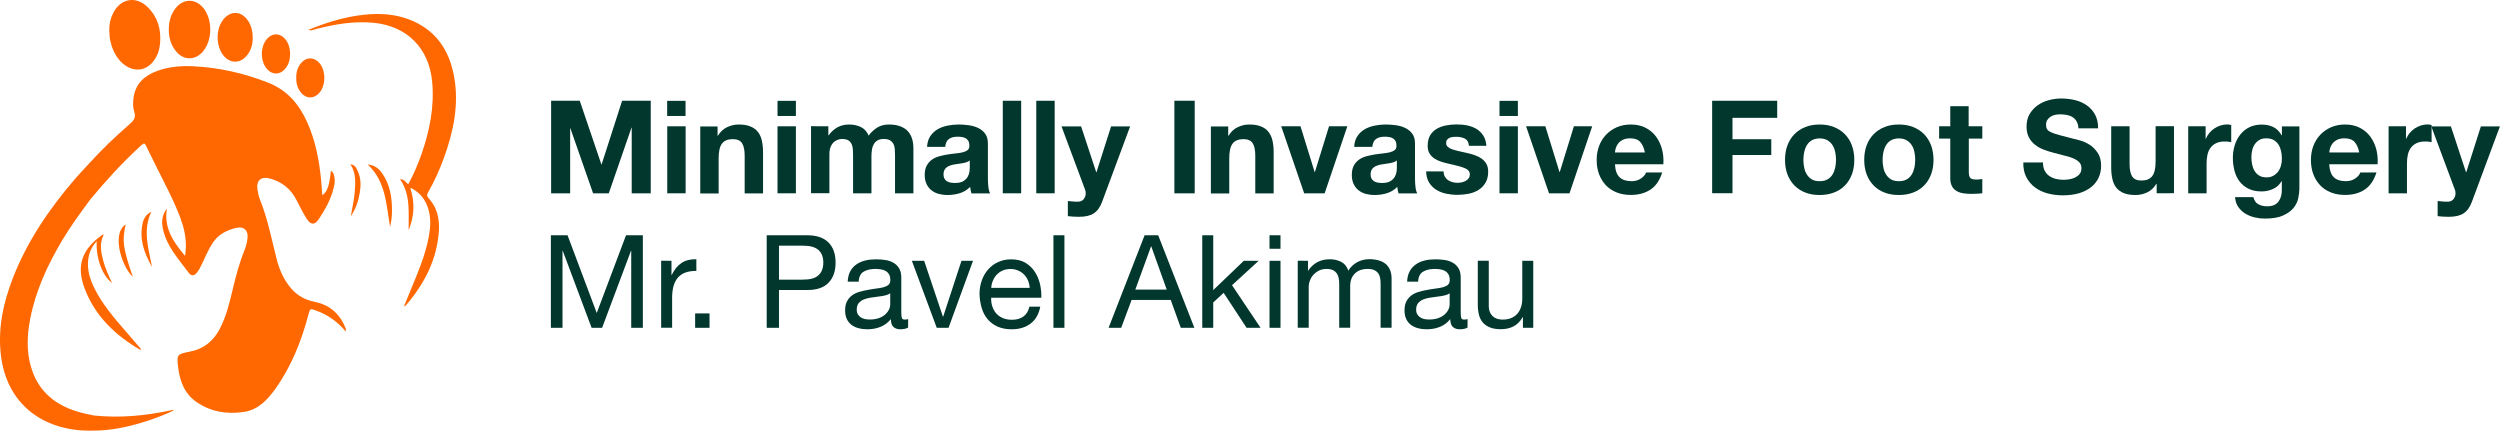
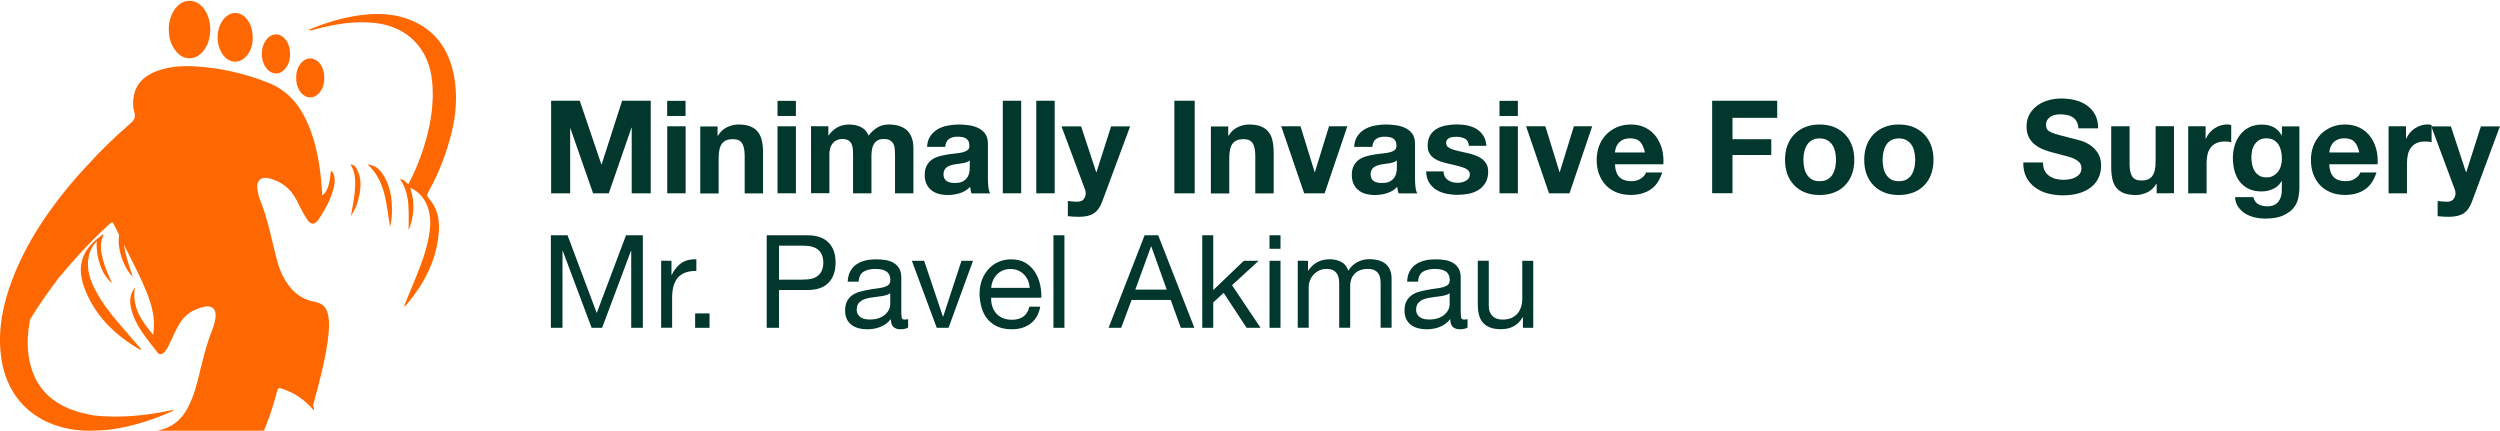
<svg xmlns="http://www.w3.org/2000/svg" version="1.1" id="Layer_1" x="0px" y="0px" viewBox="0 0 3074.2 529.6" style="enable-background:new 0 0 3074.2 529.6;" xml:space="preserve">
  <style type="text/css"> .st0{fill:#FF6700;} .st1{fill:#01372D;} </style>
  <g>
    <g>
-       <path class="st0" d="M386.4,371c-11.3-2.3-20.7-7.4-28.3-16.2c-9.1-10.6-14.6-23.2-17.9-36.2c-6.3-24.9-11.2-50.1-20.8-74 c-1.4-3.4-2.1-7.2-2.7-10.9c-2-11.7,4.1-17.3,15.6-14.1c14.5,4.1,25.3,12.7,32.2,26.2c4,7.8,7.9,15.8,12.6,23.2 c4.9,7.9,10,8,15.1,0.2c7.6-11.6,14.5-23.7,17.9-37.4c1-4,2-8.1,1.3-12.2c-0.5-3.4-0.6-7.3-4.5-9.6c-1.8,18.4-4.6,26-10.6,30.1 c-0.5-6.1-0.8-12.3-1.4-18.5c-2.4-24.6-7-48.7-17.2-71.4c-9.8-21.8-24.2-39-47.2-48.2c-29.8-11.9-60.7-18.9-92.7-20.5 c-14.9-0.7-29.7,0.4-43.9,5.5c-15.8,5.7-27.3,15.4-29.7,33.2c-0.8,5.8-0.9,11.8,0.9,17.3c2.5,7.4-1.1,11.2-6.1,15.5 c-17.7,15.4-34.7,31.6-50.4,49.1c-5.6,6.1-11.3,12-16.7,18.3C60.2,257.4,33,297.2,15.4,343C3.8,373.4-2.9,404.7,1.2,437.6 c8,63.9,57.6,93.9,114.1,91.9c20.8,0,40.9-4.3,60.7-10.3c12.7-3.9,25-8.5,38-14.6c-1.7-0.2-2.1-0.4-2.6-0.3 c-31.7,6.9-63.7,10-96.1,6.6c-5.1-1.1-10.3-2.1-15.3-3.4c-30.6-8.1-53-25.2-62-56.7c-5.5-19.2-4.7-38.6-1-58 c6.6-34.9,21.3-66.6,39.3-97c10.4-17.6,22.6-34,34.7-50.5c18.4-22.1,37.6-43.4,58.8-63c1.6-1.5,3.1-3.1,4.9-4.5 c2.6-2.1,3.4-1.5,4.7,1.2c7.3,15,14.8,29.9,22.3,44.8c8.2,16.4,16.5,32.8,22.2,50.4c4.2,12.9,5.9,26,3.7,40.5 c-14.2-17-26.3-33.8-22.4-58.2c-6.6,8.7-6.6,17.2-4.7,25.8c4.9,21.3,19.5,36.9,32,53.7c2.8,3.8,6.6,3,9.5-0.6 c2.8-3.4,4.6-7.3,6.5-11.2c4.2-8.8,7.9-17.9,13.4-26c7.1-10.4,17.5-15.5,29.2-18.1c8.9-1.9,14.2,3.3,13.3,12.4 c-0.5,5.2-1.8,10.3-3.8,15.2c-6.1,15-10.2,30.6-14,46.3c-4.2,17.3-8.1,34.7-16.5,50.7c-7.9,14.8-19.5,24.3-36.2,27.6 c-16.7,3.3-16.8,3.7-14.7,20.6c2.1,16.3,7.8,31.1,21.8,41c17.8,12.6,38.1,15.8,59.1,12.6c17.5-2.6,29.1-15.1,38.8-28.8 c19.6-27.6,31.8-58.5,40.4-91c2-7.6,2-7.4,9.6-4.7c14.3,5.1,26.2,13.7,36.1,25.4c1.1-2.5-0.3-4.1-0.9-5.7 C417,384.7,404.3,374.6,386.4,371z" />
+       <path class="st0" d="M386.4,371c-11.3-2.3-20.7-7.4-28.3-16.2c-9.1-10.6-14.6-23.2-17.9-36.2c-6.3-24.9-11.2-50.1-20.8-74 c-1.4-3.4-2.1-7.2-2.7-10.9c-2-11.7,4.1-17.3,15.6-14.1c14.5,4.1,25.3,12.7,32.2,26.2c4,7.8,7.9,15.8,12.6,23.2 c4.9,7.9,10,8,15.1,0.2c7.6-11.6,14.5-23.7,17.9-37.4c1-4,2-8.1,1.3-12.2c-0.5-3.4-0.6-7.3-4.5-9.6c-1.8,18.4-4.6,26-10.6,30.1 c-0.5-6.1-0.8-12.3-1.4-18.5c-2.4-24.6-7-48.7-17.2-71.4c-9.8-21.8-24.2-39-47.2-48.2c-29.8-11.9-60.7-18.9-92.7-20.5 c-14.9-0.7-29.7,0.4-43.9,5.5c-15.8,5.7-27.3,15.4-29.7,33.2c-0.8,5.8-0.9,11.8,0.9,17.3c2.5,7.4-1.1,11.2-6.1,15.5 c-17.7,15.4-34.7,31.6-50.4,49.1c-5.6,6.1-11.3,12-16.7,18.3C60.2,257.4,33,297.2,15.4,343C3.8,373.4-2.9,404.7,1.2,437.6 c8,63.9,57.6,93.9,114.1,91.9c20.8,0,40.9-4.3,60.7-10.3c12.7-3.9,25-8.5,38-14.6c-1.7-0.2-2.1-0.4-2.6-0.3 c-31.7,6.9-63.7,10-96.1,6.6c-5.1-1.1-10.3-2.1-15.3-3.4c-30.6-8.1-53-25.2-62-56.7c-5.5-19.2-4.7-38.6-1-58 c10.4-17.6,22.6-34,34.7-50.5c18.4-22.1,37.6-43.4,58.8-63c1.6-1.5,3.1-3.1,4.9-4.5 c2.6-2.1,3.4-1.5,4.7,1.2c7.3,15,14.8,29.9,22.3,44.8c8.2,16.4,16.5,32.8,22.2,50.4c4.2,12.9,5.9,26,3.7,40.5 c-14.2-17-26.3-33.8-22.4-58.2c-6.6,8.7-6.6,17.2-4.7,25.8c4.9,21.3,19.5,36.9,32,53.7c2.8,3.8,6.6,3,9.5-0.6 c2.8-3.4,4.6-7.3,6.5-11.2c4.2-8.8,7.9-17.9,13.4-26c7.1-10.4,17.5-15.5,29.2-18.1c8.9-1.9,14.2,3.3,13.3,12.4 c-0.5,5.2-1.8,10.3-3.8,15.2c-6.1,15-10.2,30.6-14,46.3c-4.2,17.3-8.1,34.7-16.5,50.7c-7.9,14.8-19.5,24.3-36.2,27.6 c-16.7,3.3-16.8,3.7-14.7,20.6c2.1,16.3,7.8,31.1,21.8,41c17.8,12.6,38.1,15.8,59.1,12.6c17.5-2.6,29.1-15.1,38.8-28.8 c19.6-27.6,31.8-58.5,40.4-91c2-7.6,2-7.4,9.6-4.7c14.3,5.1,26.2,13.7,36.1,25.4c1.1-2.5-0.3-4.1-0.9-5.7 C417,384.7,404.3,374.6,386.4,371z" />
      <path class="st0" d="M545.5,195.2c12-32.9,19.3-66.4,12.8-101.5c-6-32.7-22.9-57.2-54.8-69.6c-17.9-6.9-36.5-8-55.5-6 c-23.9,2.5-46.4,9.4-69,18.7c3.8,1.3,6.5-0.3,9.3-1c23.6-6.1,47.3-10.2,71.8-7.7c40.8,4.2,67.5,31.5,71.3,72.2 c2.9,30.8-3,60.1-13,88.9c-4.5,12.9-9.8,25.4-16.5,37.5c-5.9-6-5.9-6-10-6.3c13.4,19.2,10.2,41.3,10.6,62.7 c6.6-16.6,8-33.3,2.4-50.4c-0.1-0.5-0.3-1-0.4-1.4c0.5,0,0.9,0.1,1.4,0.1c10.7,5.6,17.6,14.4,20.9,26c3.2,11.1,2.6,22.3,0.5,33.5 c-4.2,23.1-13.5,44.4-22.4,65.9c-2.6,6.3-5.2,12.7-8.2,20.1c1.5-0.9,2.1-1.1,2.4-1.4c22.8-26.6,38.4-56.5,40.6-92 c0.9-14.6-2.3-28.5-12.6-39.7c-2.4-2.7-2.2-4.4-0.7-7.2C533.9,223.3,540.3,209.5,545.5,195.2z" />
-       <path class="st0" d="M154.4,80.7c12.4,8.3,26.3,5.8,35-6.4c4.6-6.4,6.9-13.7,7.5-21.5c1.3-16.9-3-32.1-15.4-44.1 C167.1-5.5,147.9-1.9,139,16.4c-3.4,6.9-4.9,14.1-4.6,21.8C134.4,55.8,142.3,72.6,154.4,80.7z" />
      <path class="st0" d="M250.3,62.4c11.1-14.1,11-38.6-0.2-52.5C240.5-2,225.5-2,216,10c-6,7.7-8.5,16.6-8.4,26.2 c-0.1,9.4,2.2,18.2,8,25.8C225.1,74.8,240.5,74.9,250.3,62.4z" />
      <path class="st0" d="M302.1,69.9c6.7-6.9,8.7-15.5,8.7-23.4c-0.2-9.5-2.3-17-7.5-23.3c-7.9-9.5-19.4-9.7-27.7-0.4 c-10.8,12-10.6,34.8,0.3,46.7C283.5,77.8,294.3,78,302.1,69.9z" />
      <path class="st0" d="M127.7,288.7c0,0,0.1,0,0.1,0.1L127.7,288.7L127.7,288.7z" />
      <path class="st0" d="M125.2,289.2c-22.4,16.1-32.4,35.6-21.3,65.1c12.7,34,37.5,57.8,68.4,75.8c0.1,0.1,0.5-0.3,1.3-0.7 c-6.1-7-12.1-14-18.1-20.9c-14.6-16.9-29.3-33.7-39.4-54c-5.4-10.9-9-22.3-7.7-34.7c0.9-8.5,4-16,10.5-23.3 c-1.1,21,7,42.7,18.9,51.5c-4.3-9.2-8.4-18.1-10.9-27.5c-2.8-10.6-4.9-21.3,0.6-31.8C126.7,288.2,125.9,288.7,125.2,289.2z" />
      <path class="st0" d="M349.7,85.6c5.1-5.3,7-11.8,7-19c0-7.6-2.1-14.1-6.2-18.8c-6.4-7.3-15.5-7.4-22-0.2 c-8.8,9.7-8.6,28.4,0.3,37.8C335,91.9,343.5,92.1,349.7,85.6z" />
      <path class="st0" d="M392.5,114.4c8.4-9.4,8.4-27.5,0.2-37c-6.6-7.6-16.4-7.5-22.7,0.4c-4.1,5.2-5.9,11.2-5.7,17.8 c-0.2,7,1.6,13.4,6.2,18.8C376.7,121.6,386.1,121.6,392.5,114.4z" />
      <path class="st0" d="M452.2,202.3c22.2,20.7,22.7,48.9,27.5,76.9c1.6-7.3,2.3-13.3,2.3-19.3c0.2-16.8-2.3-33-12.3-47.1 C465.6,206.9,460.1,202.9,452.2,202.3z" />
      <path class="st0" d="M175.3,274.9c-4,18.9,1.6,35.9,11.7,53.4c-4.6-23.4-11.7-45.2-0.9-67.8C179.4,263.5,176.6,268.9,175.3,274.9z " />
      <path class="st0" d="M163.3,340.4c-12.3-36.3-13.3-44.1-8.7-64.3C137.2,286.5,149,327.1,163.3,340.4z" />
      <path class="st0" d="M430.9,202.1c7.2,10.9,6.2,23.1,5.2,35.2c-0.8,9.6-3.2,19-4.7,28.5c6-8.7,9.3-18.5,11-28.8 c1.5-9,1.5-18-2.4-26.4C438.3,206.7,436.4,202.3,430.9,202.1z" />
      <path class="st0" d="M127.7,288.7l0.1,0.1c0-0.1,0-0.1,0-0.2C127.7,288.6,127.7,288.7,127.7,288.7z" />
      <path class="st0" d="M127.8,288c0,0.2,0,0.4,0,0.6c0.2-0.2,0.4-0.4,0.5-0.5C128.2,288,128,288,127.8,288z" />
      <path class="st0" d="M430.8,201.8v0.3l0,0h0.1c0,0,0-0.1-0.1-0.1V201.8z" />
    </g>
    <g>
      <g>
        <path class="st1" d="M712.9,123.9l26.6,78.3h0.3l25.2-78.3h35.2v113.8h-23.4V157h-0.3l-27.9,80.7h-19.3l-27.9-79.9h-0.3v79.9 h-23.4V123.9H712.9z" />
        <path class="st1" d="M820.4,142.6V124H843v18.6H820.4z M843.1,155.3v82.4h-22.6v-82.4L843.1,155.3L843.1,155.3z" />
        <path class="st1" d="M882.4,155.3v11.5h0.5c2.9-4.8,6.6-8.3,11.2-10.4c4.6-2.2,9.2-3.3,14-3.3c6.1,0,11,0.8,14.9,2.5 c3.9,1.6,6.9,3.9,9.2,6.9c2.2,2.9,3.8,6.5,4.7,10.7s1.4,8.8,1.4,13.9v50.7h-22.6v-46.5c0-6.8-1.1-11.9-3.2-15.2 c-2.1-3.3-5.9-5-11.3-5c-6.2,0-10.6,1.8-13.4,5.5c-2.8,3.7-4.1,9.7-4.1,18.1v43.2h-22.6v-82.4h21.3V155.3z" />
        <path class="st1" d="M956.1,142.6V124h22.6v18.6H956.1z M978.7,155.3v82.4h-22.6v-82.4L978.7,155.3L978.7,155.3z" />
        <path class="st1" d="M1018.6,155.3v11.2h0.3c3-4.2,6.6-7.5,10.8-9.9c4.2-2.3,9-3.5,14.4-3.5c5.2,0,10,1,14.3,3s7.6,5.6,9.8,10.7 c2.4-3.6,5.8-6.8,10-9.6s9.2-4.1,14.9-4.1c4.4,0,8.4,0.5,12.1,1.6s6.9,2.8,9.6,5.1s4.7,5.4,6.2,9.2s2.2,8.3,2.2,13.6v55.1h-22.6 V191c0-2.8-0.1-5.4-0.3-7.8c-0.2-2.4-0.8-4.6-1.8-6.4c-1-1.8-2.4-3.2-4.2-4.3c-1.9-1.1-4.4-1.6-7.6-1.6s-5.8,0.6-7.7,1.8 c-2,1.2-3.5,2.8-4.6,4.8s-1.9,4.2-2.2,6.7c-0.4,2.5-0.6,5-0.6,7.6v45.9H1049v-46.2c0-2.4-0.1-4.9-0.2-7.3 c-0.1-2.4-0.6-4.6-1.4-6.6s-2.1-3.6-4-4.9c-1.9-1.2-4.6-1.8-8.2-1.8c-1.1,0-2.5,0.2-4.2,0.7c-1.8,0.5-3.5,1.4-5.1,2.7 s-3.1,3.2-4.2,5.7c-1.2,2.5-1.8,5.8-1.8,9.8v47.8h-22.6v-82.4L1018.6,155.3L1018.6,155.3z" />
        <path class="st1" d="M1140,180.6c0.3-5.3,1.6-9.7,4-13.2c2.3-3.5,5.3-6.3,8.9-8.4c3.6-2.1,7.7-3.6,12.2-4.5s9.1-1.4,13.6-1.4 c4.1,0,8.3,0.3,12.6,0.9c4.2,0.6,8.1,1.7,11.6,3.4s6.4,4.1,8.6,7.1s3.3,7,3.3,12v42.9c0,3.7,0.2,7.3,0.6,10.7s1.2,6,2.2,7.7h-23 c-0.4-1.3-0.8-2.6-1-3.9c-0.3-1.3-0.5-2.7-0.6-4.1c-3.6,3.7-7.9,6.3-12.8,7.8s-9.9,2.2-15,2.2c-3.9,0-7.6-0.5-11-1.4 c-3.4-1-6.4-2.4-8.9-4.5c-2.6-2-4.5-4.6-6-7.7c-1.4-3.1-2.2-6.7-2.2-11c0-4.7,0.8-8.5,2.5-11.6c1.6-3,3.8-5.4,6.4-7.3 c2.6-1.8,5.6-3.2,8.9-4.1c3.3-0.9,6.7-1.6,10.1-2.2c3.4-0.5,6.7-1,10-1.3s6.2-0.8,8.8-1.4c2.5-0.6,4.6-1.6,6.1-2.8s2.2-3,2.1-5.3 c0-2.4-0.4-4.4-1.2-5.8s-1.9-2.6-3.2-3.3c-1.3-0.8-2.9-1.3-4.6-1.6c-1.8-0.3-3.6-0.4-5.7-0.4c-4.5,0-8,1-10.5,2.9 c-2.6,1.9-4,5.1-4.5,9.6H1140z M1192.3,197.4c-1,0.9-2.2,1.5-3.6,2s-3,0.9-4.6,1.2s-3.4,0.6-5.2,0.8c-1.8,0.2-3.6,0.5-5.4,0.8 c-1.7,0.3-3.4,0.7-5,1.3c-1.6,0.5-3.1,1.2-4.3,2.2c-1.2,0.9-2.2,2-2.9,3.4c-0.7,1.4-1.1,3.1-1.1,5.3c0,2,0.4,3.7,1.1,5.1 c0.7,1.4,1.8,2.5,3,3.3c1.3,0.8,2.8,1.4,4.5,1.7s3.5,0.5,5.3,0.5c4.5,0,7.9-0.7,10.4-2.2c2.4-1.5,4.2-3.3,5.4-5.3 c1.2-2.1,1.9-4.2,2.2-6.3c0.3-2.1,0.4-3.8,0.4-5.1v-8.7H1192.3z" />
        <path class="st1" d="M1255.7,123.9v113.8h-22.6V123.9H1255.7z" />
        <path class="st1" d="M1296.9,123.9v113.8h-22.6V123.9H1296.9z" />
        <path class="st1" d="M1345.1,262.3c-4.4,2.9-10.4,4.3-18.2,4.3c-2.3,0-4.6-0.1-6.9-0.2c-2.3-0.2-4.6-0.3-6.9-0.6v-18.6 c2.1,0.2,4.3,0.4,6.5,0.6c2.2,0.2,4.5,0.3,6.7,0.2c3-0.3,5.2-1.5,6.6-3.5s2.2-4.3,2.2-6.7c0-1.8-0.3-3.5-1-5.1l-28.8-77.3h24.1 l18.6,56.4h0.3l18-56.4h23.4l-34.4,92.6C1352.9,254.6,1349.5,259.4,1345.1,262.3z" />
        <path class="st1" d="M1469.1,123.9v113.8h-25V123.9H1469.1z" />
        <path class="st1" d="M1510.3,155.3v11.5h0.5c2.9-4.8,6.6-8.3,11.2-10.4c4.6-2.2,9.2-3.3,14-3.3c6.1,0,11,0.8,14.9,2.5 c3.9,1.6,6.9,3.9,9.2,6.9c2.2,2.9,3.8,6.5,4.7,10.7c0.9,4.2,1.4,8.8,1.4,13.9v50.7h-22.6v-46.5c0-6.8-1.1-11.9-3.2-15.2 s-5.9-5-11.3-5c-6.2,0-10.6,1.8-13.4,5.5s-4.1,9.7-4.1,18.1v43.2H1489v-82.4h21.3V155.3z" />
        <path class="st1" d="M1603.7,237.7l-28.2-82.4h23.7l17.4,56.3h0.3l17.4-56.3h22.5l-27.9,82.4L1603.7,237.7L1603.7,237.7z" />
        <path class="st1" d="M1665.2,180.6c0.3-5.3,1.6-9.7,4-13.2c2.3-3.5,5.3-6.3,8.9-8.4c3.6-2.1,7.7-3.6,12.2-4.5s9.1-1.4,13.6-1.4 c4.1,0,8.3,0.3,12.6,0.9c4.2,0.6,8.1,1.7,11.6,3.4s6.4,4.1,8.6,7.1s3.3,7,3.3,12v42.9c0,3.7,0.2,7.3,0.6,10.7s1.2,6,2.2,7.7h-23 c-0.4-1.3-0.8-2.6-1-3.9c-0.3-1.3-0.5-2.7-0.6-4.1c-3.6,3.7-7.9,6.3-12.8,7.8s-9.9,2.2-15,2.2c-3.9,0-7.6-0.5-11-1.4 c-3.4-1-6.4-2.4-8.9-4.5c-2.6-2-4.5-4.6-6-7.7c-1.4-3.1-2.2-6.7-2.2-11c0-4.7,0.8-8.5,2.5-11.6c1.6-3,3.8-5.4,6.4-7.3 c2.6-1.8,5.6-3.2,8.9-4.1c3.3-0.9,6.7-1.6,10.1-2.2c3.4-0.5,6.7-1,10-1.3s6.2-0.8,8.8-1.4c2.5-0.6,4.6-1.6,6.1-2.8s2.2-3,2.1-5.3 c0-2.4-0.4-4.4-1.2-5.8s-1.9-2.6-3.2-3.3c-1.3-0.8-2.9-1.3-4.6-1.6c-1.8-0.3-3.6-0.4-5.7-0.4c-4.5,0-8,1-10.5,2.9 c-2.6,1.9-4,5.1-4.5,9.6H1665.2z M1717.5,197.4c-1,0.9-2.2,1.5-3.6,2s-3,0.9-4.6,1.2s-3.4,0.6-5.2,0.8c-1.8,0.2-3.6,0.5-5.4,0.8 c-1.7,0.3-3.4,0.7-5,1.3c-1.6,0.5-3.1,1.2-4.3,2.2c-1.2,0.9-2.2,2-2.9,3.4c-0.7,1.4-1.1,3.1-1.1,5.3c0,2,0.4,3.7,1.1,5.1 c0.7,1.4,1.8,2.5,3,3.3c1.3,0.8,2.8,1.4,4.5,1.7s3.5,0.5,5.3,0.5c4.5,0,7.9-0.7,10.4-2.2c2.4-1.5,4.2-3.3,5.4-5.3 c1.2-2.1,1.9-4.2,2.2-6.3c0.3-2.1,0.4-3.8,0.4-5.1v-8.7H1717.5z" />
        <path class="st1" d="M1776.7,217.2c1,1.8,2.3,3.2,3.9,4.3s3.4,1.9,5.5,2.5c2.1,0.5,4.2,0.8,6.5,0.8c1.6,0,3.3-0.2,5-0.6 c1.8-0.4,3.3-1,4.8-1.8s2.6-1.9,3.6-3.2s1.4-3,1.4-5c0-3.4-2.3-5.9-6.8-7.7c-4.5-1.7-10.8-3.4-18.9-5.1c-3.3-0.7-6.5-1.6-9.6-2.6 s-5.9-2.3-8.4-4c-2.4-1.6-4.4-3.7-5.9-6.2s-2.2-5.6-2.2-9.2c0-5.3,1-9.7,3.1-13.1c2.1-3.4,4.8-6.1,8.2-8c3.4-2,7.2-3.3,11.5-4.1 c4.2-0.8,8.6-1.2,13.1-1.2s8.8,0.4,13,1.3c4.2,0.9,7.9,2.3,11.2,4.3c3.3,2,6,4.7,8.2,8s3.5,7.6,3.9,12.7h-21.5 c-0.3-4.4-2-7.3-4.9-8.8c-3-1.5-6.5-2.3-10.5-2.3c-1.3,0-2.7,0.1-4.1,0.2c-1.5,0.2-2.8,0.5-4.1,1c-1.2,0.5-2.3,1.3-3.1,2.3 c-0.9,1-1.3,2.4-1.3,4.1c0,2,0.7,3.7,2.2,4.9c1.5,1.3,3.4,2.3,5.8,3.1s5.1,1.5,8.2,2.2c3.1,0.6,6.2,1.3,9.4,2.1 c3.3,0.7,6.5,1.6,9.6,2.7c3.1,1.1,5.9,2.5,8.4,4.2c2.4,1.8,4.4,3.9,5.9,6.5s2.2,5.8,2.2,9.6c0,5.4-1.1,10-3.3,13.6 c-2.2,3.7-5,6.6-8.5,8.8s-7.5,3.8-12,4.7s-9.1,1.4-13.8,1.4c-4.8,0-9.5-0.5-14-1.4c-4.6-1-8.6-2.6-12.2-4.8s-6.5-5.2-8.8-8.8 c-2.3-3.7-3.5-8.3-3.7-13.8h21.5C1775.2,213.4,1775.7,215.5,1776.7,217.2z" />
        <path class="st1" d="M1843.9,142.6V124h22.6v18.6H1843.9z M1866.5,155.3v82.4h-22.6v-82.4L1866.5,155.3L1866.5,155.3z" />
        <path class="st1" d="M1904.8,237.7l-28.2-82.4h23.7l17.4,56.3h0.3l17.4-56.3h22.5l-27.9,82.4L1904.8,237.7L1904.8,237.7z" />
        <path class="st1" d="M1991.5,217.9c3.4,3.3,8.3,4.9,14.7,4.9c4.6,0,8.5-1.1,11.8-3.4c3.3-2.3,5.3-4.7,6.1-7.3h19.9 c-3.2,9.9-8.1,17-14.7,21.2c-6.6,4.3-14.6,6.4-23.9,6.4c-6.5,0-12.3-1-17.5-3.1s-9.6-5-13.2-8.8s-6.4-8.4-8.4-13.7 s-2.9-11.2-2.9-17.5c0-6.2,1-11.9,3-17.2s4.9-9.9,8.6-13.8c3.7-3.9,8.2-6.9,13.3-9.2c5.2-2.2,10.9-3.3,17.1-3.3 c7,0,13.1,1.4,18.3,4.1c5.2,2.7,9.5,6.4,12.8,10.9c3.3,4.6,5.8,9.8,7.3,15.6s2,12,1.6,18.3h-59.5 C1986.2,209.3,1988.1,214.6,1991.5,217.9z M2017,174.6c-2.7-3-6.8-4.5-12.4-4.5c-3.6,0-6.6,0.6-9,1.8s-4.3,2.7-5.7,4.5 c-1.4,1.8-2.4,3.7-3,5.7s-0.9,3.8-1,5.4h36.8C2021.6,181.9,2019.7,177.6,2017,174.6z" />
        <path class="st1" d="M2185.4,123.9v21h-55v26.3h47.7v19.4h-47.7v47h-25V123.9H2185.4z" />
        <path class="st1" d="M2198,178.7c2-5.4,4.9-9.9,8.6-13.7c3.7-3.8,8.2-6.7,13.4-8.8s11-3.1,17.5-3.1s12.4,1,17.6,3.1 c5.3,2.1,9.7,5,13.5,8.8c3.7,3.8,6.6,8.3,8.6,13.7s3,11.3,3,17.9c0,6.6-1,12.5-3,17.9c-2,5.3-4.9,9.9-8.6,13.6 c-3.7,3.8-8.2,6.7-13.5,8.7s-11.1,3-17.6,3s-12.3-1-17.5-3s-9.7-4.9-13.4-8.7s-6.6-8.3-8.6-13.6s-3-11.3-3-17.9 S2196,184,2198,178.7z M2218.6,206.2c0.6,3.1,1.7,6,3.3,8.4c1.5,2.5,3.6,4.5,6.1,6s5.7,2.2,9.6,2.2c3.8,0,7-0.7,9.6-2.2 s4.7-3.5,6.2-6s2.6-5.3,3.3-8.4c0.6-3.1,1-6.3,1-9.6s-0.3-6.5-1-9.7s-1.7-6-3.3-8.4c-1.5-2.4-3.6-4.4-6.2-6 c-2.6-1.5-5.8-2.3-9.6-2.3s-7,0.8-9.6,2.3s-4.6,3.5-6.1,6c-1.5,2.4-2.6,5.3-3.3,8.4s-1,6.4-1,9.7S2217.9,203.1,2218.6,206.2z" />
        <path class="st1" d="M2295.4,178.7c2-5.4,4.9-9.9,8.6-13.7c3.7-3.8,8.2-6.7,13.4-8.8s11-3.1,17.5-3.1s12.4,1,17.6,3.1 c5.3,2.1,9.7,5,13.5,8.8c3.7,3.8,6.6,8.3,8.6,13.7s3,11.3,3,17.9c0,6.6-1,12.5-3,17.9c-2,5.3-4.9,9.9-8.6,13.6 c-3.7,3.8-8.2,6.7-13.5,8.7s-11.1,3-17.6,3s-12.3-1-17.5-3s-9.7-4.9-13.4-8.7s-6.6-8.3-8.6-13.6s-3-11.3-3-17.9 S2293.4,184,2295.4,178.7z M2316,206.2c0.6,3.1,1.7,6,3.3,8.4c1.5,2.5,3.6,4.5,6.1,6s5.7,2.2,9.6,2.2c3.8,0,7-0.7,9.6-2.2 s4.7-3.5,6.2-6s2.6-5.3,3.3-8.4c0.6-3.1,1-6.3,1-9.6s-0.3-6.5-1-9.7s-1.7-6-3.3-8.4c-1.5-2.4-3.6-4.4-6.2-6 c-2.6-1.5-5.8-2.3-9.6-2.3s-7,0.8-9.6,2.3s-4.6,3.5-6.1,6c-1.5,2.4-2.6,5.3-3.3,8.4s-1,6.4-1,9.7S2315.3,203.1,2316,206.2z" />
-         <path class="st1" d="M2437.6,155.3v15.1H2421v40.8c0,3.8,0.6,6.4,1.9,7.7c1.3,1.3,3.8,1.9,7.7,1.9c1.3,0,2.5-0.1,3.7-0.2 c1.2-0.1,2.3-0.3,3.3-0.5v17.5c-1.9,0.3-4,0.5-6.4,0.6c-2.3,0.1-4.6,0.2-6.9,0.2c-3.5,0-6.8-0.2-10-0.7c-3.1-0.5-5.9-1.4-8.3-2.8 c-2.4-1.4-4.3-3.3-5.7-5.9c-1.4-2.6-2.1-5.9-2.1-10v-48.6h-13.7v-15.1h13.7v-24.7h22.6v24.7L2437.6,155.3L2437.6,155.3z" />
        <path class="st1" d="M2514.2,209.7c1.4,2.7,3.2,4.8,5.5,6.5c2.3,1.6,5,2.9,8,3.7c3.1,0.8,6.3,1.2,9.6,1.2c2.2,0,4.6-0.2,7.2-0.6 c2.6-0.4,4.9-1.1,7.2-2.2c2.2-1.1,4.1-2.5,5.6-4.4s2.2-4.2,2.2-7.1c0-3.1-1-5.6-2.9-7.5c-2-1.9-4.5-3.5-7.7-4.8 s-6.8-2.4-10.8-3.3c-4-1-8.1-2-12.3-3.2c-4.3-1.1-8.4-2.4-12.4-3.9s-7.7-3.5-10.8-6c-3.2-2.4-5.8-5.5-7.7-9.2 c-2-3.7-2.9-8.1-2.9-13.3c0-5.8,1.2-10.9,3.7-15.2s5.8-7.9,9.8-10.8c4-2.9,8.6-5,13.7-6.4c5.1-1.4,10.2-2.1,15.3-2.1 c5.9,0,11.7,0.7,17.1,2c5.5,1.3,10.3,3.5,14.6,6.5c4.2,3,7.6,6.8,10.1,11.4c2.5,4.6,3.7,10.2,3.7,16.8h-24.2 c-0.2-3.4-0.9-6.2-2.2-8.4c-1.2-2.2-2.8-4-4.9-5.3c-2-1.3-4.3-2.2-6.9-2.7c-2.6-0.5-5.4-0.8-8.5-0.8c-2,0-4,0.2-6.1,0.6 c-2,0.4-3.9,1.2-5.5,2.2c-1.6,1.1-3,2.4-4.1,4s-1.6,3.6-1.6,6.1c0,2.2,0.4,4,1.3,5.4c0.8,1.4,2.5,2.7,5,3.8 c2.5,1.2,5.9,2.3,10.4,3.5c4.4,1.2,10.2,2.7,17.3,4.5c2.1,0.4,5.1,1.2,8.8,2.3c3.8,1.1,7.5,2.9,11.2,5.3c3.7,2.4,6.9,5.7,9.6,9.8 c2.7,4.1,4.1,9.3,4.1,15.7c0,5.2-1,10-3,14.5s-5,8.3-9,11.6c-4,3.2-8.9,5.8-14.8,7.6c-5.9,1.8-12.7,2.7-20.5,2.7 c-6.3,0-12.4-0.8-18.2-2.3s-11.1-4-15.6-7.3s-8.1-7.5-10.8-12.6s-3.9-11.2-3.8-18.2h24.2C2512.2,203.8,2512.9,207,2514.2,209.7z" />
        <path class="st1" d="M2652,237.7v-11.5h-0.5c-2.9,4.8-6.6,8.2-11.2,10.4c-4.6,2.1-9.2,3.2-14,3.2c-6.1,0-11-0.8-14.9-2.4 c-3.9-1.6-6.9-3.9-9.2-6.8c-2.2-2.9-3.8-6.5-4.7-10.7s-1.4-8.8-1.4-13.9v-50.7h22.6v46.5c0,6.8,1.1,11.9,3.2,15.2 c2.1,3.3,5.9,5,11.3,5c6.2,0,10.6-1.8,13.4-5.5c2.8-3.7,4.1-9.7,4.1-18.1v-43.2h22.6v82.4L2652,237.7L2652,237.7z" />
        <path class="st1" d="M2712.2,155.3v15.3h0.3c1.1-2.6,2.5-4.9,4.3-7.1c1.8-2.2,3.9-4,6.2-5.6c2.3-1.5,4.8-2.7,7.5-3.6 c2.7-0.8,5.4-1.3,8.3-1.3c1.5,0,3.1,0.3,4.9,0.8v21c-1.1-0.2-2.3-0.4-3.8-0.6c-1.5-0.2-2.9-0.2-4.3-0.2c-4.1,0-7.7,0.7-10.5,2.1 c-2.9,1.4-5.2,3.3-6.9,5.7c-1.8,2.4-3,5.2-3.7,8.4s-1.1,6.6-1.1,10.4v37.1h-22.6v-82.4L2712.2,155.3L2712.2,155.3z" />
        <path class="st1" d="M2826.1,243.8c-0.9,4.2-2.8,8.2-5.8,11.9s-7.3,6.8-12.9,9.3c-5.6,2.6-13.2,3.8-22.6,3.8 c-4,0-8.2-0.5-12.4-1.5s-8-2.6-11.5-4.7s-6.3-4.9-8.6-8.2s-3.6-7.4-3.9-12h22.5c1.1,4.2,3.1,7.2,6.2,8.8 c3.1,1.6,6.6,2.5,10.7,2.5c6.4,0,11-1.9,13.9-5.7s4.3-8.7,4.2-14.5v-10.8h-0.3c-2.4,4.4-5.9,7.6-10.4,9.6 c-4.5,2.1-9.3,3.1-14.3,3.1c-6.2,0-11.5-1.1-15.9-3.3c-4.5-2.2-8.1-5.2-11-8.9c-2.9-3.8-5-8.2-6.3-13.2s-2-10.4-2-16 c0-5.3,0.8-10.4,2.3-15.4c1.5-4.9,3.8-9.3,6.8-13.1s6.7-6.8,11.1-9c4.4-2.2,9.5-3.3,15.2-3.3c5.4,0,10.2,1,14.3,3 s7.5,5.4,10.3,10.2h0.3v-11h21.5v77.1C2827.4,235.7,2827,239.5,2826.1,243.8z M2795.1,216.3c2.4-1.3,4.5-3,6.1-5.1 s2.8-4.5,3.6-7.3s1.2-5.6,1.2-8.5c0-3.4-0.3-6.6-1-9.6s-1.7-5.7-3.2-8s-3.5-4.2-5.9-5.6c-2.4-1.4-5.5-2.1-9.2-2.1 c-3.2,0-5.9,0.6-8.2,1.9c-2.3,1.3-4.2,3-5.7,5.2s-2.7,4.7-3.3,7.5c-0.7,2.8-1,5.8-1,8.8s0.3,5.9,0.9,8.8c0.6,2.9,1.6,5.6,3,7.9 c1.4,2.3,3.3,4.3,5.7,5.7c2.3,1.5,5.3,2.2,8.8,2.2C2789.8,218.3,2792.6,217.6,2795.1,216.3z" />
        <path class="st1" d="M2869.8,217.9c3.4,3.3,8.3,4.9,14.7,4.9c4.6,0,8.5-1.1,11.8-3.4c3.3-2.3,5.3-4.7,6.1-7.3h19.9 c-3.2,9.9-8.1,17-14.7,21.2c-6.6,4.3-14.6,6.4-23.9,6.4c-6.5,0-12.3-1-17.5-3.1s-9.6-5-13.2-8.8c-3.6-3.8-6.4-8.4-8.4-13.7 s-2.9-11.2-2.9-17.5c0-6.2,1-11.9,3-17.2s4.9-9.9,8.6-13.8c3.7-3.9,8.2-6.9,13.3-9.2c5.2-2.2,10.9-3.3,17.1-3.3 c7,0,13.1,1.4,18.3,4.1c5.2,2.7,9.5,6.4,12.8,10.9c3.3,4.6,5.8,9.8,7.3,15.6s2,12,1.6,18.3h-59.5 C2864.6,209.3,2866.4,214.6,2869.8,217.9z M2895.4,174.6c-2.7-3-6.8-4.5-12.4-4.5c-3.6,0-6.6,0.6-9,1.8s-4.3,2.7-5.7,4.5 s-2.4,3.7-3,5.7s-0.9,3.8-1,5.4h36.8C2900,181.9,2898.1,177.6,2895.4,174.6z" />
        <path class="st1" d="M2958.6,155.3v15.3h0.3c1.1-2.6,2.5-4.9,4.3-7.1c1.8-2.2,3.9-4,6.2-5.6c2.3-1.5,4.8-2.7,7.5-3.6 c2.7-0.8,5.4-1.3,8.3-1.3c1.5,0,3.1,0.3,4.9,0.8v21c-1.1-0.2-2.3-0.4-3.8-0.6c-1.5-0.2-2.9-0.2-4.3-0.2c-4.1,0-7.7,0.7-10.5,2.1 c-2.9,1.4-5.2,3.3-6.9,5.7c-1.8,2.4-3,5.2-3.7,8.4s-1.1,6.6-1.1,10.4v37.1h-22.6v-82.4L2958.6,155.3L2958.6,155.3z" />
        <path class="st1" d="M3029.5,262.3c-4.4,2.9-10.4,4.3-18.2,4.3c-2.3,0-4.6-0.1-6.9-0.2c-2.3-0.2-4.6-0.3-6.9-0.6v-18.6 c2.1,0.2,4.3,0.4,6.5,0.6c2.2,0.2,4.5,0.3,6.7,0.2c3-0.3,5.2-1.5,6.6-3.5c1.4-2,2.2-4.3,2.2-6.7c0-1.8-0.3-3.5-1-5.1l-28.8-77.3 h24.1l18.6,56.4h0.3l18-56.4h23.4l-34.4,92.6C3037.3,254.6,3033.9,259.4,3029.5,262.3z" />
      </g>
      <g>
        <path class="st1" d="M697.9,289.3l35.9,95.6l36-95.6h20.7v113.8h-14.3v-94.7h-0.3l-35.5,94.7h-12.9L692,308.4h-0.3v94.7h-14.3 V289.3H697.9z" />
        <path class="st1" d="M825.7,320.7v17.4h0.3c3.3-6.7,7.3-11.6,12.1-14.8c4.8-3.2,10.8-4.7,18.2-4.5v14.3c-5.4,0-10,0.7-13.9,2.2 c-3.8,1.5-6.9,3.7-9.2,6.5c-2.3,2.9-4,6.4-5.1,10.4c-1.1,4.1-1.6,8.8-1.6,14.1V403H813v-82.4L825.7,320.7L825.7,320.7z" />
        <path class="st1" d="M872.5,385.4v17.7h-17.7v-17.7H872.5z" />
        <path class="st1" d="M992.6,289.3c11.5,0,20.2,2.9,26.1,8.8c5.9,5.9,8.8,14.2,8.8,24.8c0,10.6-2.9,18.9-8.8,24.9 c-5.9,6-14.6,8.9-26.1,8.8h-34.7v46.5h-15.1V289.3H992.6z M987.5,343.8c8.6,0.1,14.9-1.6,18.9-5.3c4-3.6,6-8.8,6-15.6 c0-6.8-2-12-6-15.5c-4-3.6-10.3-5.3-18.9-5.3h-29.6v41.8h29.6V343.8z" />
        <path class="st1" d="M1116.7,402.8c-2.3,1.4-5.6,2.1-9.7,2.1c-3.5,0-6.3-1-8.4-2.9s-3.1-5.2-3.1-9.6c-3.7,4.5-8,7.7-13,9.6 c-4.9,2-10.3,2.9-16,2.9c-3.7,0-7.3-0.4-10.6-1.3c-3.3-0.8-6.2-2.2-8.7-4c-2.4-1.8-4.4-4.2-5.8-7.1s-2.2-6.5-2.2-10.6 c0-4.7,0.8-8.5,2.4-11.5s3.7-5.4,6.3-7.3c2.6-1.9,5.6-3.3,8.9-4.2c3.3-1,6.8-1.8,10.3-2.4c3.7-0.7,7.3-1.3,10.6-1.7 c3.3-0.4,6.3-0.9,8.8-1.6s4.6-1.7,6.1-3s2.2-3.3,2.2-5.8c0-3-0.6-5.4-1.7-7.2c-1.1-1.8-2.5-3.2-4.3-4.1c-1.8-1-3.7-1.6-5.9-1.9 c-2.2-0.3-4.3-0.5-6.5-0.5c-5.7,0-10.5,1.1-14.3,3.3c-3.8,2.2-5.9,6.3-6.2,12.4h-13.5c0.2-5.1,1.3-9.4,3.2-12.9 c1.9-3.5,4.5-6.3,7.7-8.5s6.8-3.7,10.9-4.7s8.5-1.4,13.1-1.4c3.7,0,7.4,0.3,11.1,0.8s7,1.6,10,3.3c3,1.6,5.4,4,7.2,6.9 c1.8,3,2.7,6.8,2.7,11.6v42.3c0,3.2,0.2,5.5,0.6,7s1.6,2.2,3.7,2.2c1.2,0,2.5-0.2,4.1-0.6L1116.7,402.8L1116.7,402.8z M1094.7,360.6c-1.7,1.3-3.9,2.2-6.7,2.8c-2.8,0.6-5.7,1.1-8.7,1.4c-3,0.4-6.1,0.8-9.2,1.3s-5.8,1.2-8.3,2.3 c-2.4,1.1-4.4,2.6-6,4.5c-1.5,2-2.3,4.6-2.3,8c0,2.2,0.5,4.1,1.4,5.6s2.1,2.8,3.5,3.7c1.4,1,3.1,1.6,5,2.1 c1.9,0.4,3.9,0.6,6.1,0.6c4.5,0,8.3-0.6,11.5-1.8c3.2-1.2,5.8-2.8,7.8-4.6c2-1.9,3.5-3.9,4.5-6c1-2.2,1.4-4.2,1.4-6.1 L1094.7,360.6L1094.7,360.6z" />
        <path class="st1" d="M1151.9,403.1l-30.6-82.4h15.1l23.1,68.7h0.3l22.5-68.7h14.2l-30.1,82.4H1151.9z" />
        <path class="st1" d="M1267.3,397.9c-6.2,4.7-13.9,7-23.3,7c-6.6,0-12.3-1.1-17.1-3.2c-4.8-2.1-8.9-5.1-12.2-8.9 c-3.3-3.8-5.8-8.4-7.4-13.7c-1.6-5.3-2.6-11.1-2.8-17.4c0-6.3,1-12,2.9-17.2s4.6-9.7,8-13.5c3.5-3.8,7.5-6.8,12.3-8.9 c4.7-2.1,9.9-3.2,15.5-3.2c7.3,0,13.4,1.5,18.2,4.5c4.8,3,8.7,6.9,11.6,11.6s4.9,9.8,6.1,15.3c1.1,5.5,1.6,10.8,1.4,15.8h-61.7 c-0.1,3.6,0.3,7,1.3,10.3c1,3.2,2.5,6.1,4.6,8.6s4.8,4.5,8.1,6c3.3,1.5,7.2,2.2,11.6,2.2c5.7,0,10.4-1.3,14.1-4s6.1-6.7,7.3-12.1 h13.4C1277.5,386.2,1273.5,393.2,1267.3,397.9z M1264.1,344.9c-1.2-2.9-2.9-5.3-4.9-7.4c-2.1-2.1-4.5-3.7-7.3-4.9 c-2.8-1.2-5.9-1.8-9.3-1.8c-3.5,0-6.7,0.6-9.5,1.8c-2.8,1.2-5.2,2.9-7.3,5c-2,2.1-3.6,4.6-4.8,7.4c-1.2,2.8-1.9,5.8-2.1,9h47.3 C1266,350.8,1265.3,347.8,1264.1,344.9z" />
        <path class="st1" d="M1308.9,289.3v113.8h-13.5V289.3H1308.9z" />
        <path class="st1" d="M1424.2,289.3l44.5,113.8H1452l-12.4-34.3h-48.1l-12.8,34.3h-15.5l44.3-113.8H1424.2z M1434.7,356.1 l-19-53.1h-0.3l-19.3,53.1H1434.7z" />
        <path class="st1" d="M1491.9,289.3v67.4l37.6-36h18.2l-32.7,30l35.1,52.4h-17.2l-28.2-43l-12.8,11.8v31.2h-13.5V289.3H1491.9z" />
        <path class="st1" d="M1561.1,305.9v-16.6h13.5v16.6H1561.1z M1574.6,320.7v82.4h-13.5v-82.4H1574.6z" />
        <path class="st1" d="M1608.4,320.7v12.1h0.3c6.2-9.3,15-14,26.6-14c5.1,0,9.7,1.1,13.9,3.2c4.1,2.1,7.1,5.7,8.8,10.8 c2.8-4.5,6.4-7.9,10.9-10.4c4.5-2.4,9.5-3.7,14.9-3.7c4.1,0,7.9,0.5,11.2,1.4c3.3,0.9,6.2,2.3,8.6,4.2s4.2,4.4,5.6,7.4 c1.3,3,2,6.7,2,10.9V403h-13.5v-54c0-2.6-0.2-4.9-0.6-7.2c-0.4-2.2-1.2-4.2-2.4-5.8c-1.2-1.6-2.8-2.9-4.9-3.9s-4.8-1.4-8-1.4 c-6.7,0-12,1.9-15.8,5.7c-3.8,3.8-5.7,8.9-5.7,15.3V403h-13.5v-54c0-2.7-0.2-5.1-0.7-7.3s-1.3-4.2-2.5-5.8 c-1.2-1.6-2.7-2.9-4.7-3.8s-4.5-1.4-7.6-1.4c-3.9,0-7.3,0.8-10.1,2.4c-2.8,1.6-5.1,3.5-6.9,5.7s-3,4.5-3.8,6.9s-1.2,4.4-1.2,6 V403h-13.5v-82.4L1608.4,320.7L1608.4,320.7z" />
        <path class="st1" d="M1804.6,402.8c-2.3,1.4-5.6,2.1-9.7,2.1c-3.5,0-6.3-1-8.4-2.9s-3.1-5.2-3.1-9.6c-3.7,4.5-8,7.7-13,9.6 c-4.9,2-10.3,2.9-16,2.9c-3.7,0-7.3-0.4-10.6-1.3c-3.3-0.8-6.2-2.2-8.7-4c-2.4-1.8-4.4-4.2-5.8-7.1s-2.2-6.5-2.2-10.6 c0-4.7,0.8-8.5,2.4-11.5s3.7-5.4,6.3-7.3c2.6-1.9,5.6-3.3,8.9-4.2c3.3-1,6.8-1.8,10.3-2.4c3.7-0.7,7.3-1.3,10.6-1.7 c3.3-0.4,6.3-0.9,8.8-1.6s4.6-1.7,6.1-3s2.2-3.3,2.2-5.8c0-3-0.6-5.4-1.7-7.2c-1.1-1.8-2.5-3.2-4.3-4.1c-1.8-1-3.7-1.6-5.9-1.9 c-2.2-0.3-4.3-0.5-6.5-0.5c-5.7,0-10.5,1.1-14.3,3.3c-3.8,2.2-5.9,6.3-6.2,12.4h-13.5c0.2-5.1,1.3-9.4,3.2-12.9 c1.9-3.5,4.5-6.3,7.7-8.5s6.8-3.7,10.9-4.7s8.5-1.4,13.1-1.4c3.7,0,7.4,0.3,11.1,0.8s7,1.6,10,3.3c3,1.6,5.4,4,7.2,6.9 c1.8,3,2.7,6.8,2.7,11.6v42.3c0,3.2,0.2,5.5,0.6,7s1.6,2.2,3.7,2.2c1.2,0,2.5-0.2,4.1-0.6L1804.6,402.8L1804.6,402.8z M1782.6,360.6c-1.7,1.3-3.9,2.2-6.7,2.8c-2.8,0.6-5.7,1.1-8.7,1.4c-3,0.4-6.1,0.8-9.2,1.3s-5.8,1.2-8.3,2.3 c-2.4,1.1-4.4,2.6-6,4.5c-1.5,2-2.3,4.6-2.3,8c0,2.2,0.5,4.1,1.4,5.6s2.1,2.8,3.5,3.7c1.4,1,3.1,1.6,5,2.1 c1.9,0.4,3.9,0.6,6.1,0.6c4.5,0,8.3-0.6,11.5-1.8c3.2-1.2,5.8-2.8,7.8-4.6c2-1.9,3.5-3.9,4.5-6c1-2.2,1.4-4.2,1.4-6.1 L1782.6,360.6L1782.6,360.6z" />
        <path class="st1" d="M1872.7,403.1V390h-0.3c-2.9,5.1-6.5,8.8-11,11.2c-4.5,2.4-9.7,3.6-15.8,3.6c-5.4,0-9.9-0.7-13.5-2.2 c-3.6-1.4-6.5-3.5-8.8-6.1c-2.2-2.7-3.8-5.8-4.7-9.5c-0.9-3.7-1.4-7.7-1.4-12.2v-54.2h13.5v55.8c0,5.1,1.5,9.1,4.5,12.1 s7.1,4.5,12.3,4.5c4.1,0,7.7-0.6,10.8-1.9c3-1.3,5.6-3.1,7.6-5.4s3.5-5.1,4.5-8.2s1.5-6.6,1.5-10.3v-46.5h13.5v82.4L1872.7,403.1 L1872.7,403.1z" />
      </g>
    </g>
  </g>
</svg>